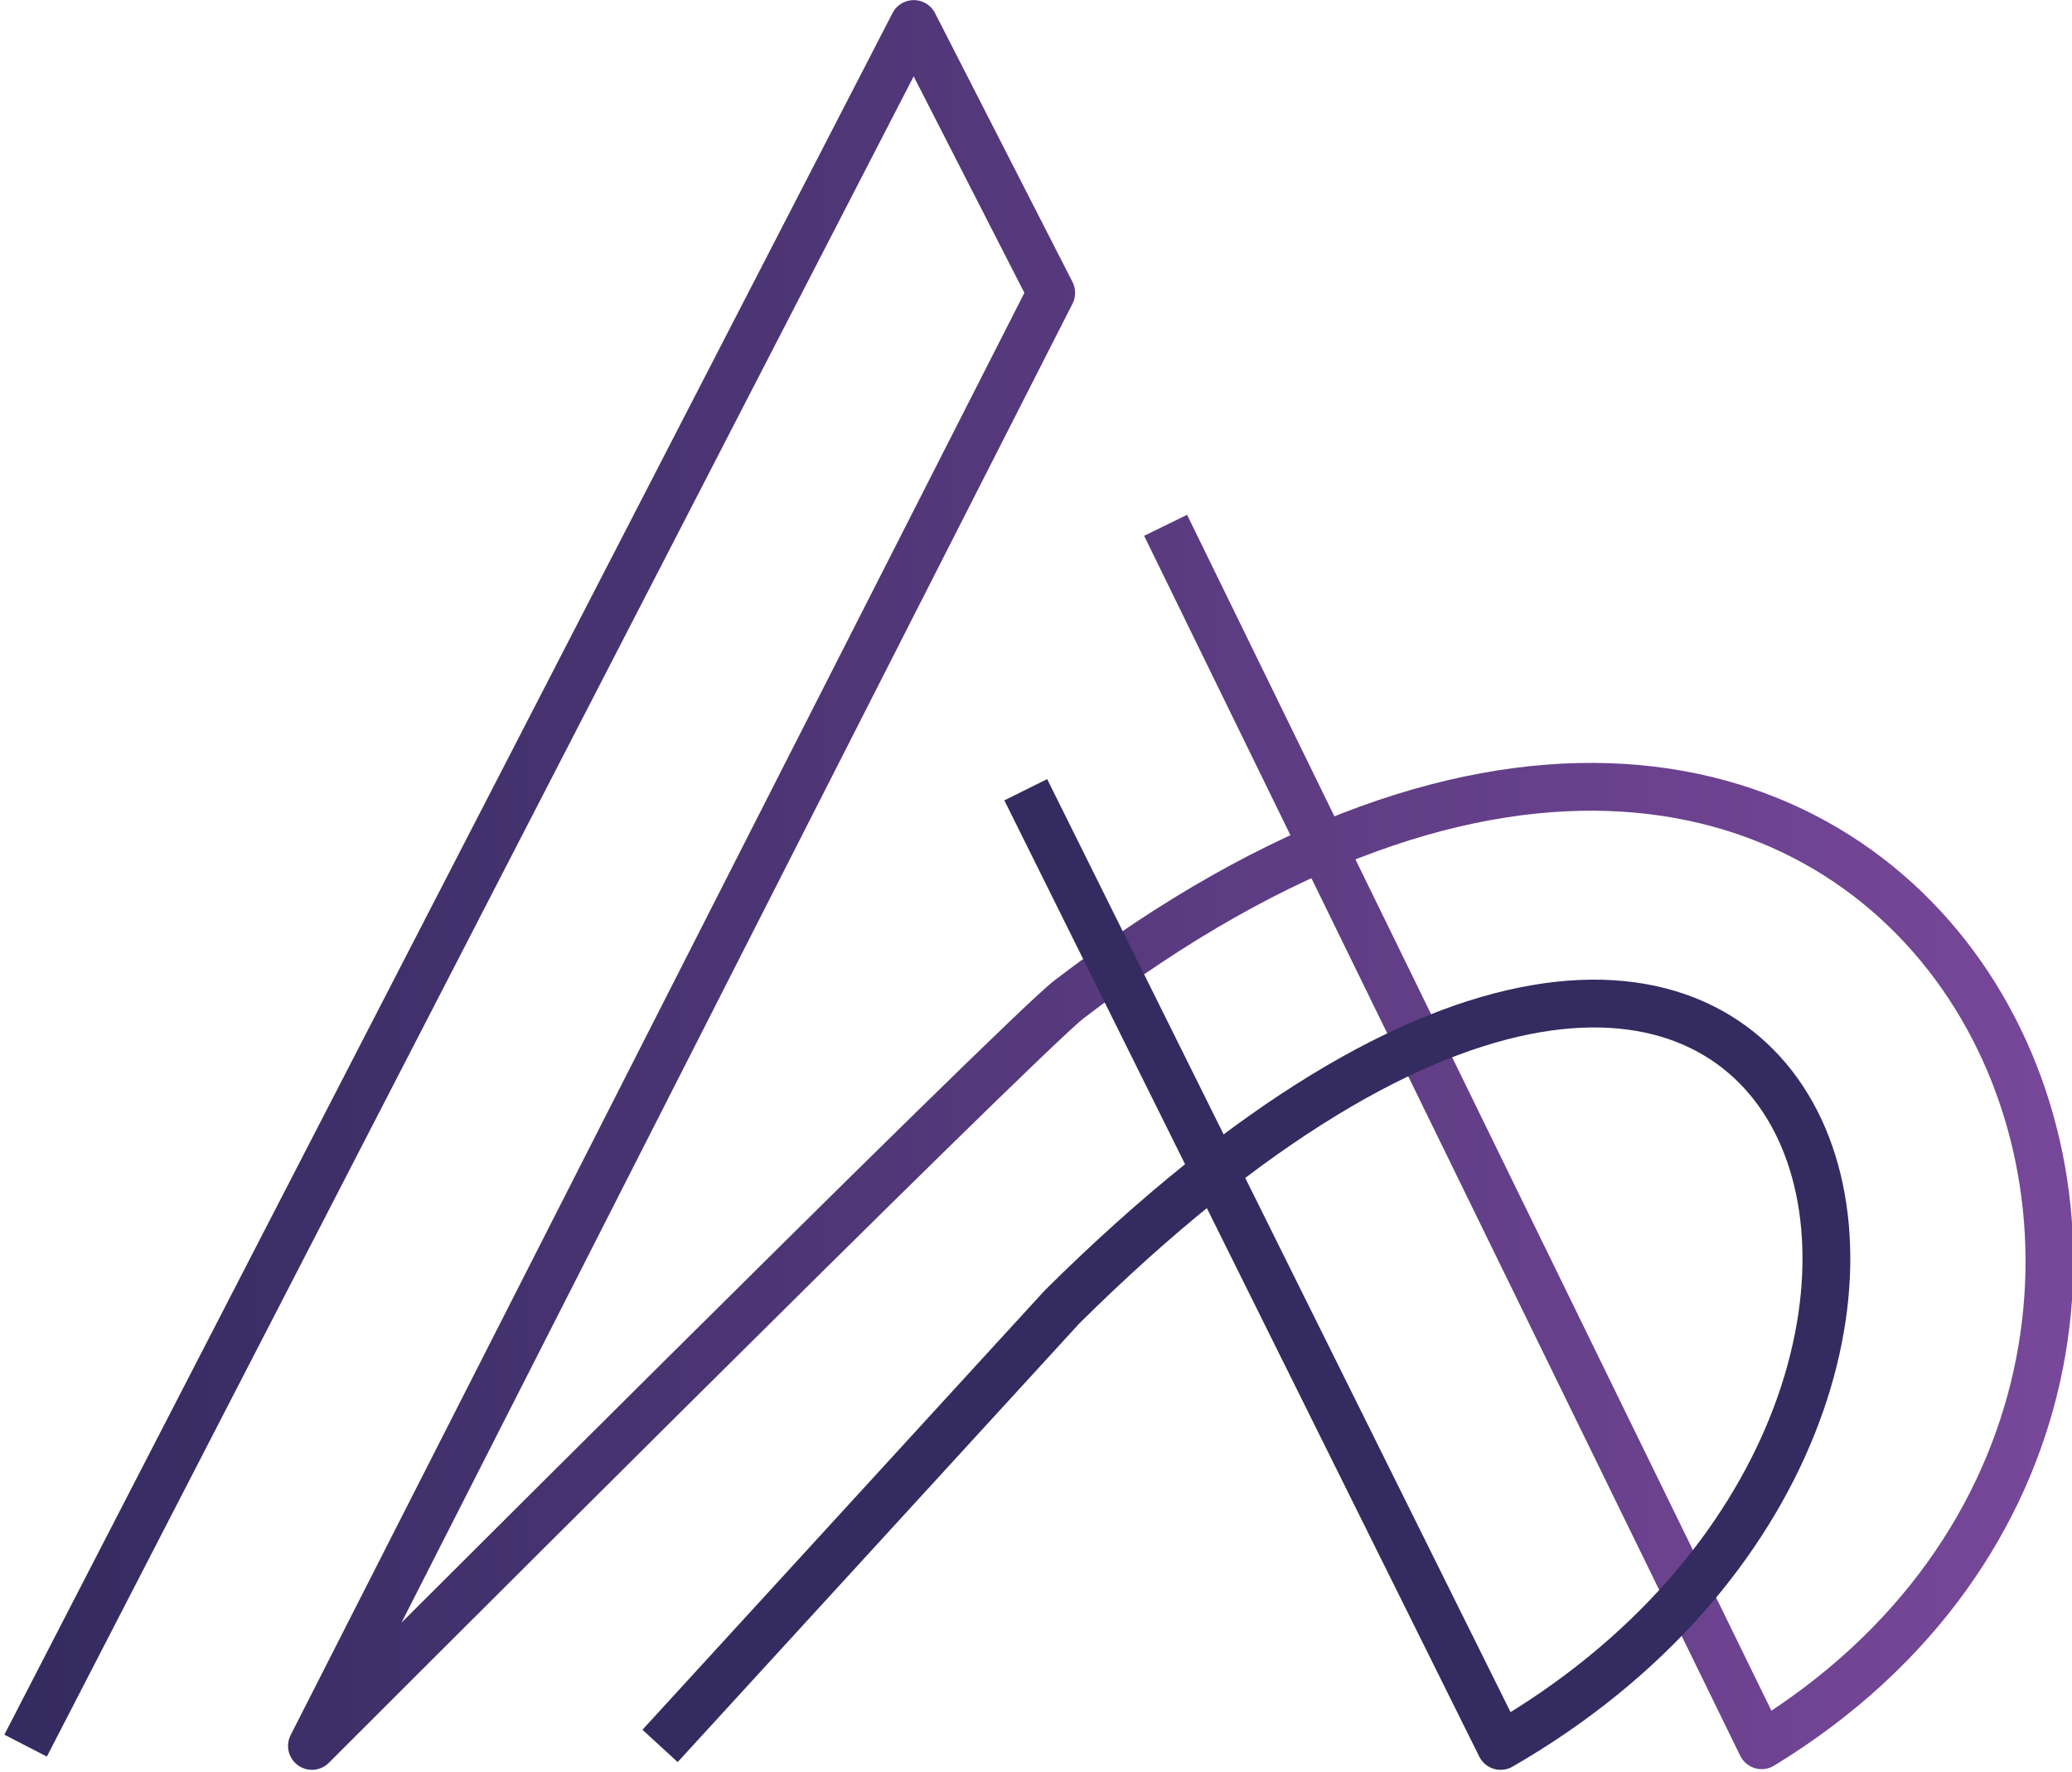
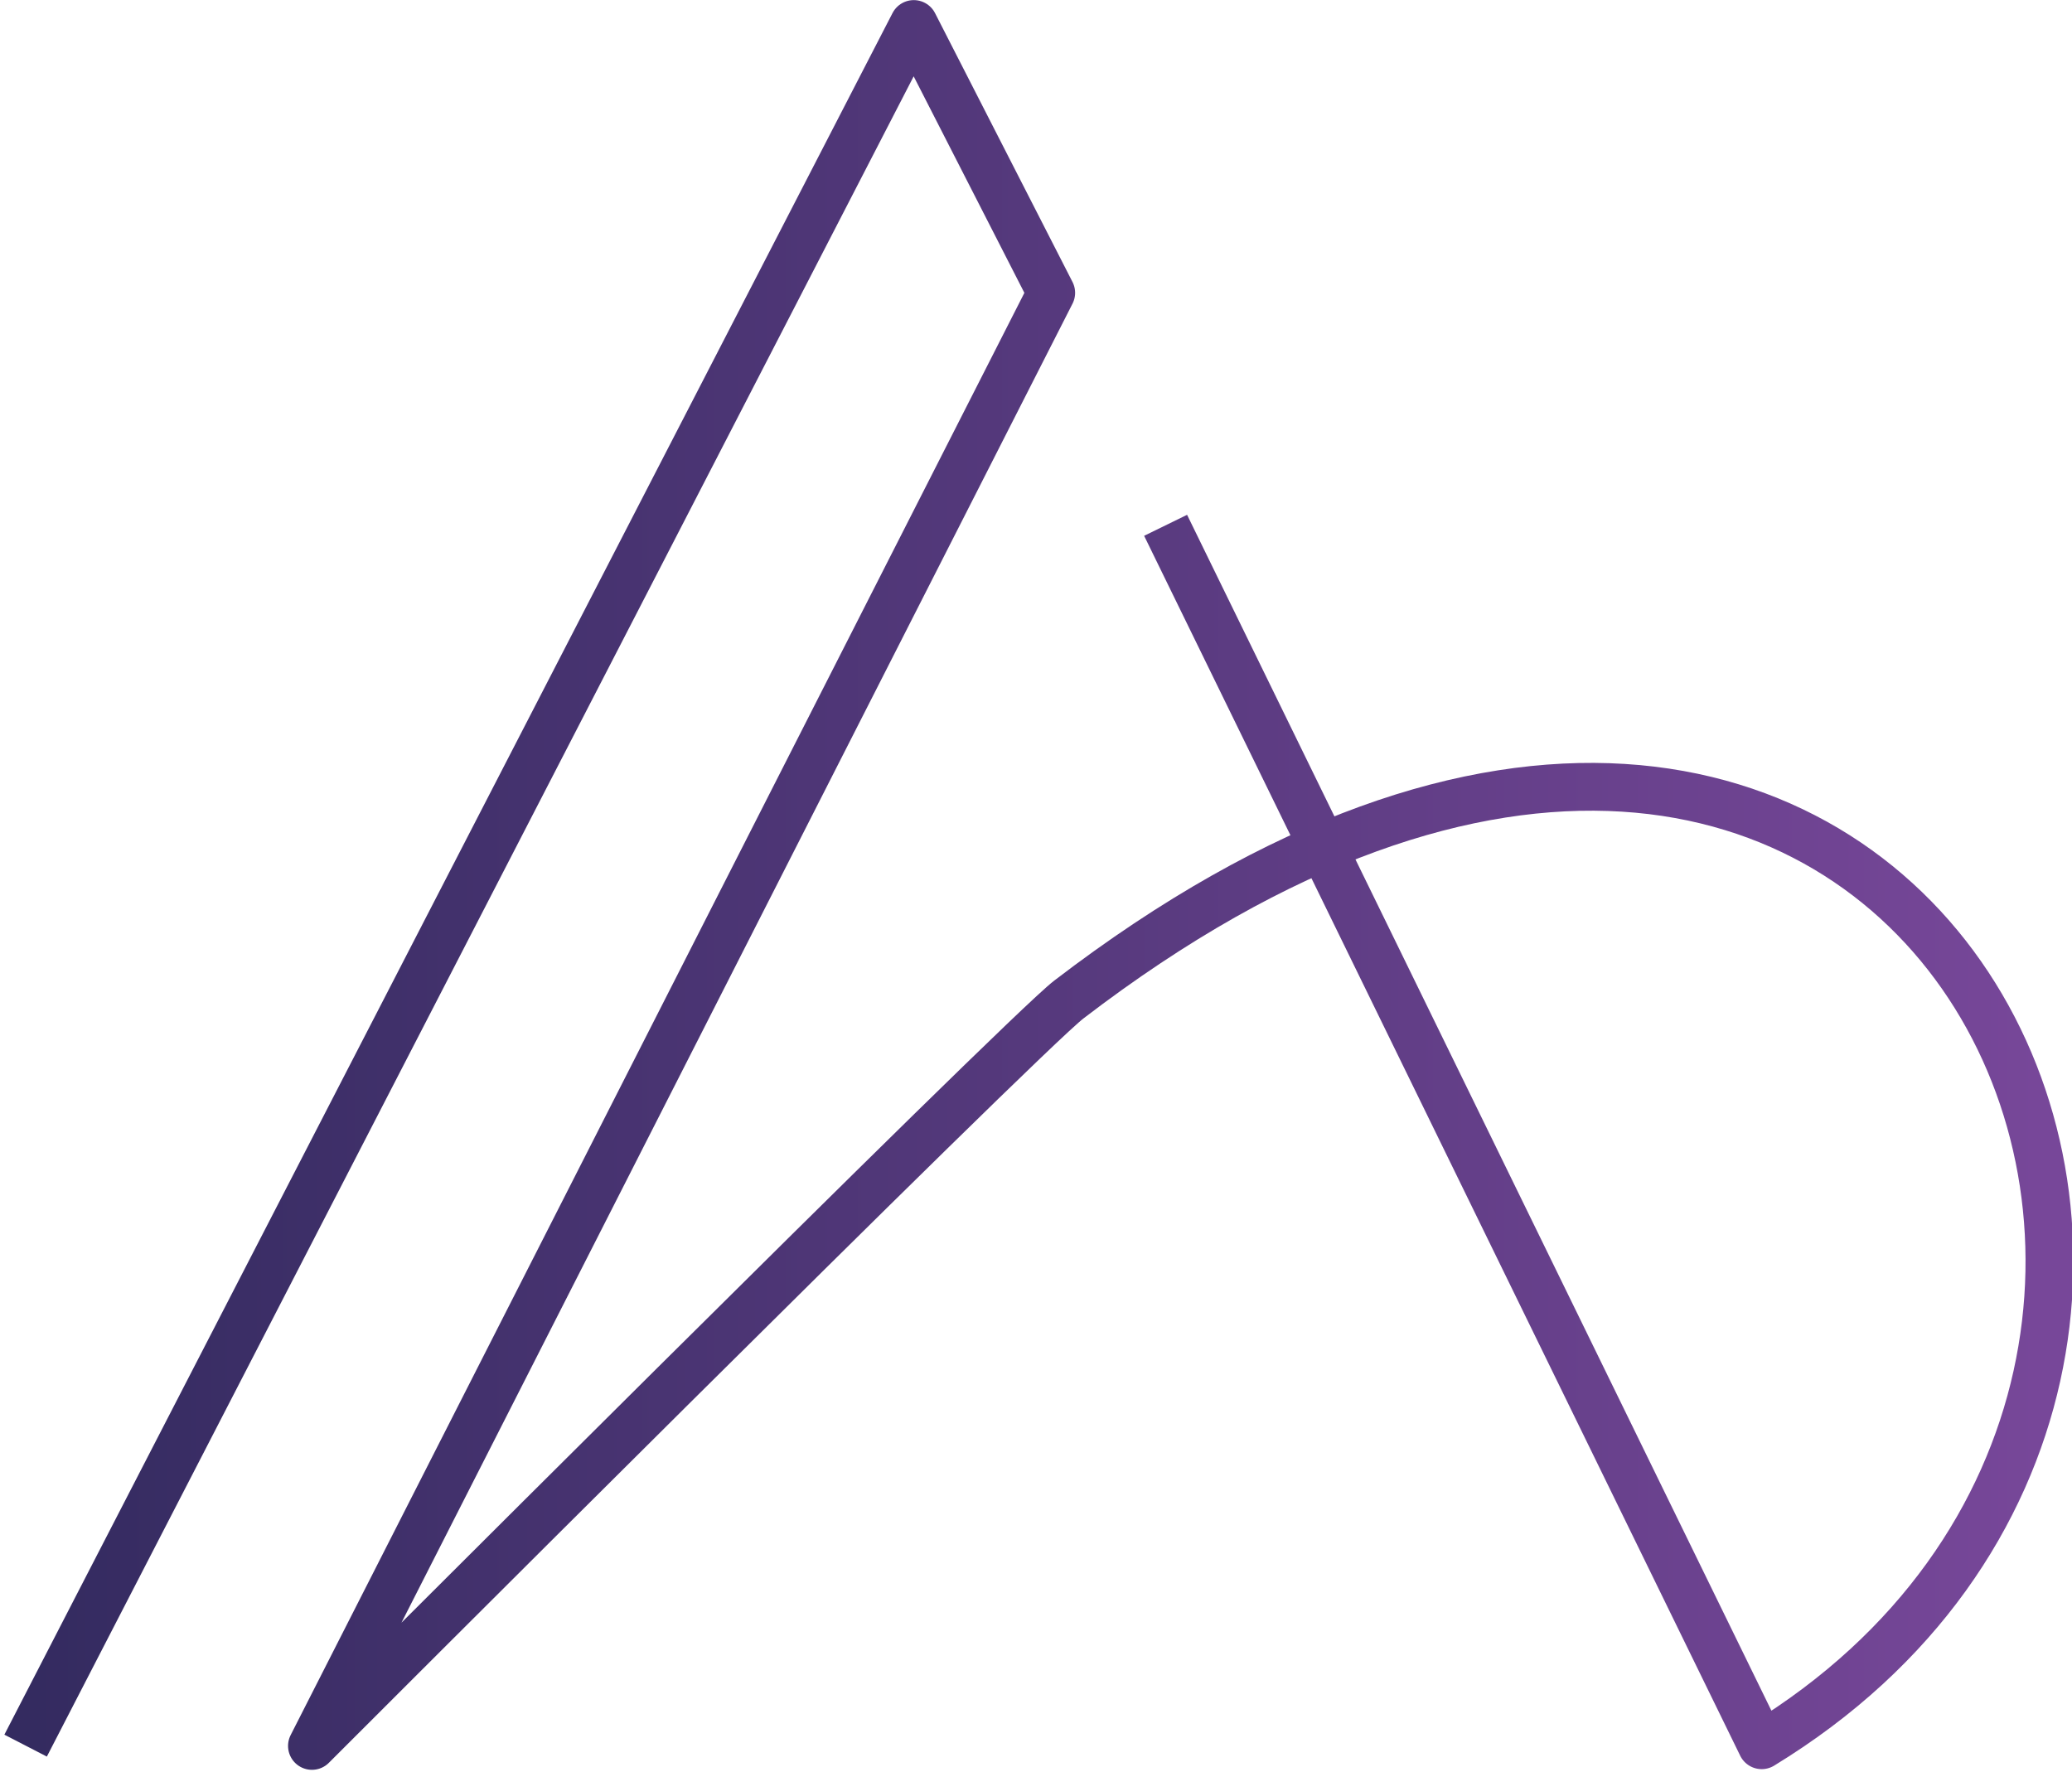
<svg xmlns="http://www.w3.org/2000/svg" width="100%" height="100%" viewBox="0 0 607 519" xml:space="preserve" style="fill-rule:evenodd;clip-rule:evenodd;stroke-linejoin:round;stroke-miterlimit:1.5;">
  <g transform="matrix(0.407,0,0,0.407,-2087.76,-129.654)">
    <path d="M5148.07,1575.02L5787.35,335.841L5886.28,529.33L5354.17,1575.23C5354.17,1575.23 5865.15,1063.92 5898.99,1037.98C6510.06,569.604 6848.2,1299.84 6397.67,1574.74L5968.62,696.662" style="fill:none;stroke:url(#_Linear1);stroke-width:34.41px;" />
  </g>
  <g transform="matrix(0.407,0,0,0.407,-2087.76,-129.654)">
-     <path d="M5604.73,1575.23L5894.12,1259.2C6441.55,716.66 6642.14,1325.79 6209.78,1575.23L5867.96,886.991" style="fill:none;stroke:rgb(52,43,96);stroke-width:34.41px;" />
-   </g>
+     </g>
  <defs>
    <linearGradient id="_Linear1" x1="0" y1="0" x2="1" y2="0" gradientUnits="userSpaceOnUse" gradientTransform="matrix(1456.73,0,0,1239.39,5148.08,955.537)">
      <stop offset="0" style="stop-color:rgb(52,43,96);stop-opacity:1" />
      <stop offset="1" style="stop-color:rgb(119,71,153);stop-opacity:1" />
    </linearGradient>
  </defs>
</svg>